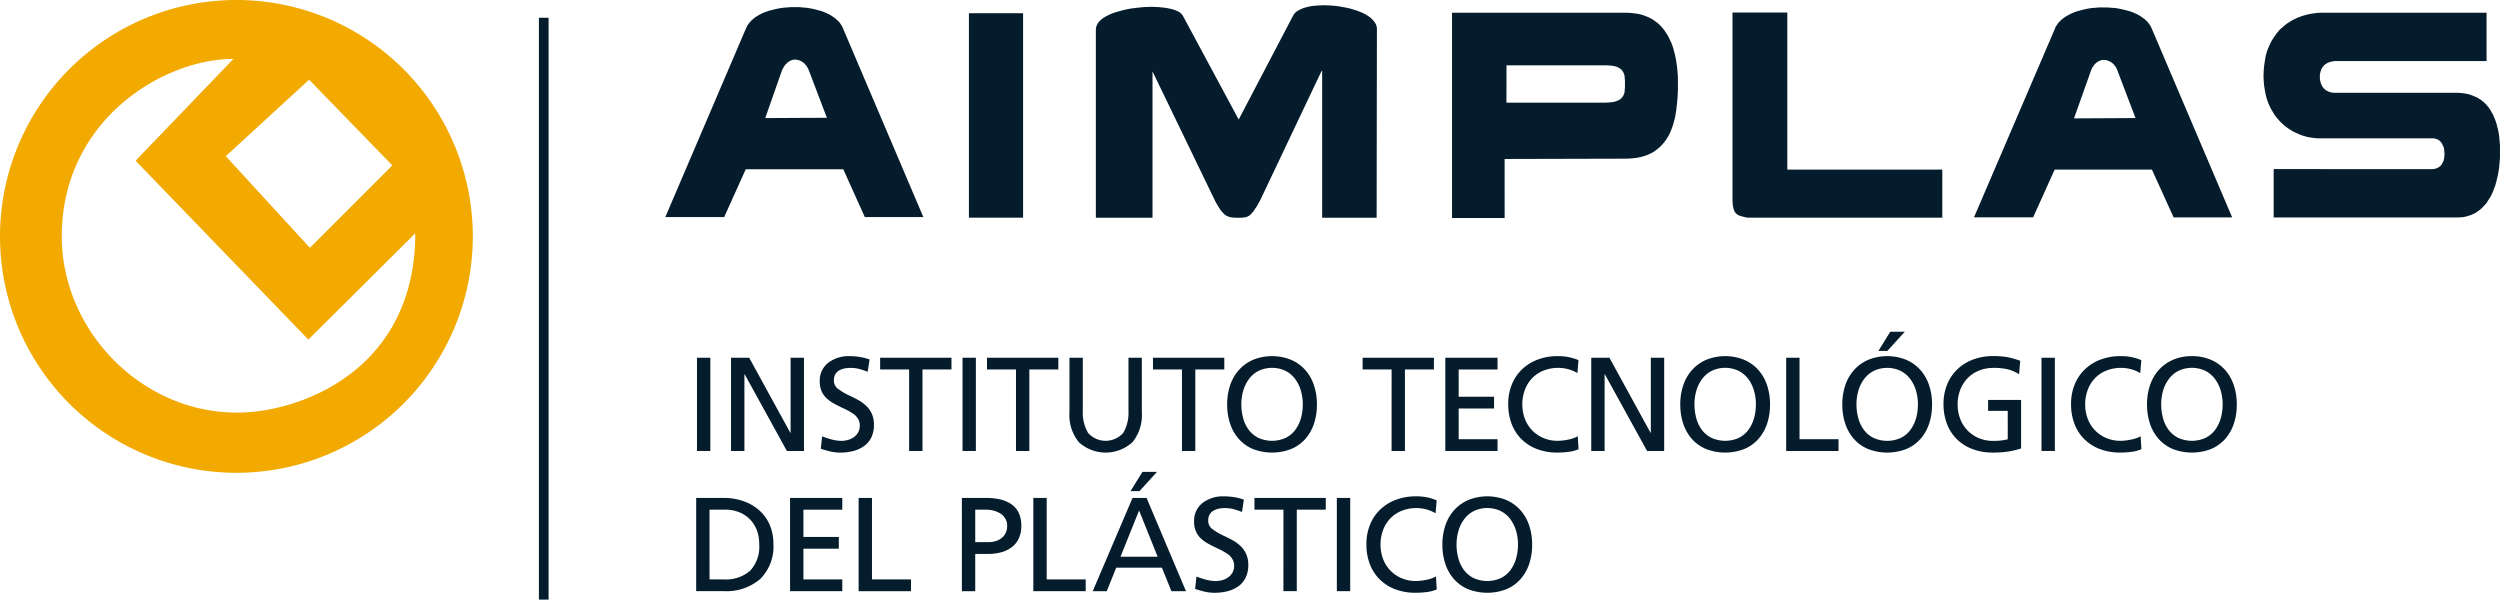
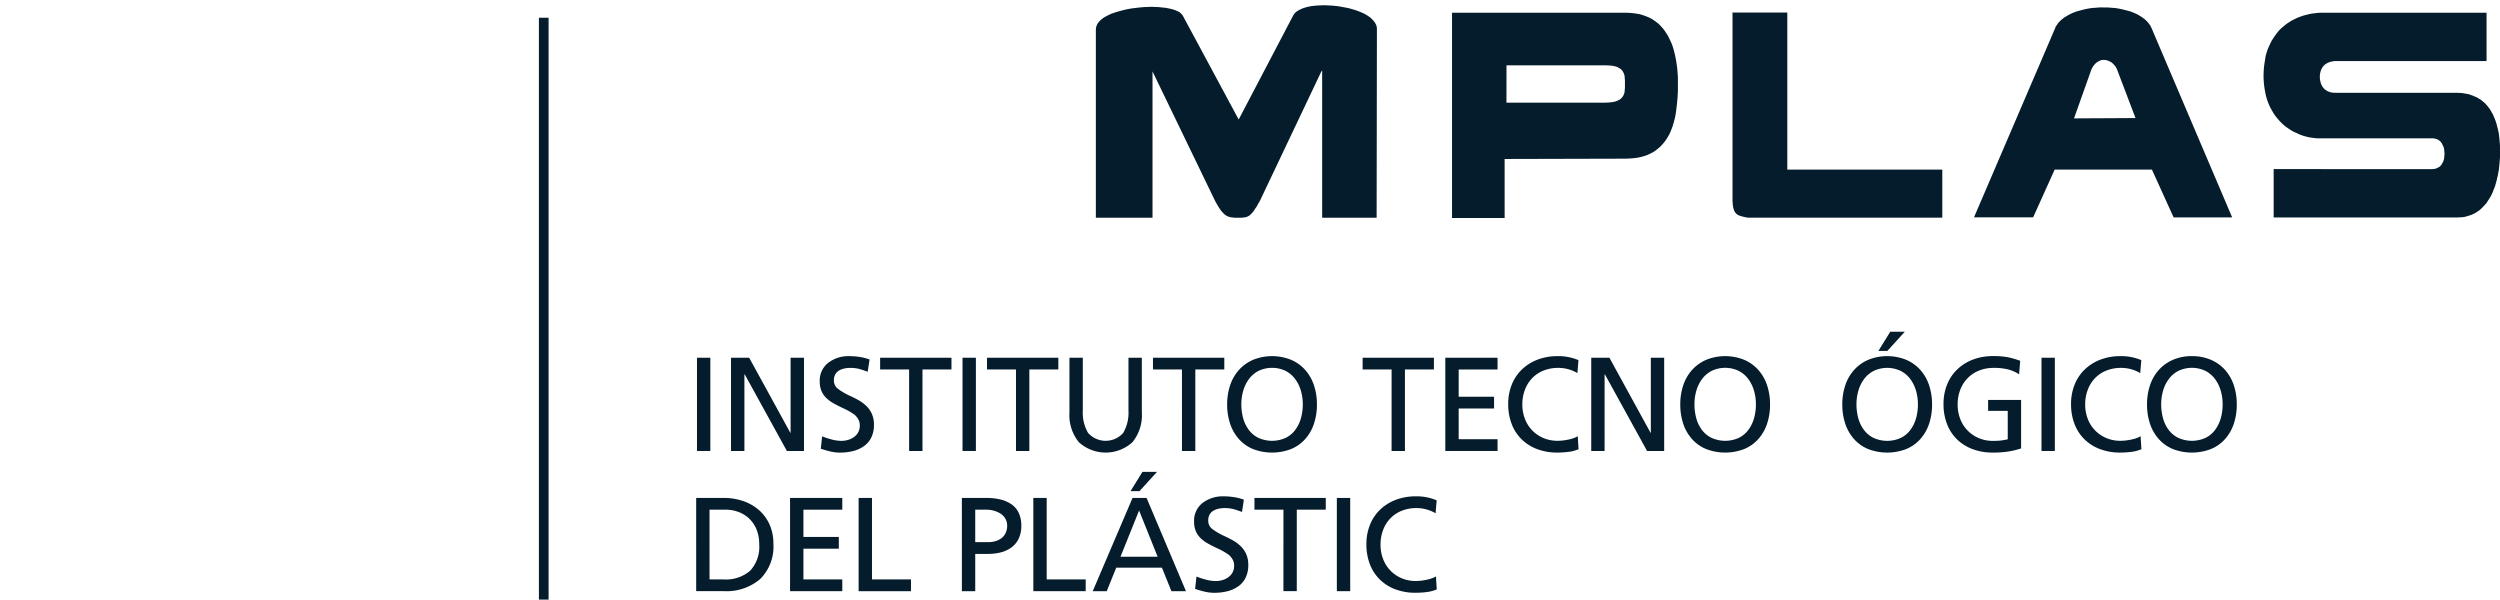
<svg xmlns="http://www.w3.org/2000/svg" width="363.151" height="87.102" viewBox="0 0 363.151 87.102">
  <defs>
    <clipPath id="clip-path">
      <rect id="Rectángulo_113" data-name="Rectángulo 113" width="363.151" height="87.102" fill="none" />
    </clipPath>
  </defs>
  <g id="Grupo_1317" data-name="Grupo 1317" clip-path="url(#clip-path)">
-     <path id="Trazado_3230" data-name="Trazado 3230" d="M44.9,11.576l12.09,12.447L45.017,36,32.8,22.686ZM34.432,59.938c-13.963,0-25.461-11.979-25.461-25.6,0-16.806,14.642-25.78,24.938-25.78L19.694,23.345l25.1,25.984L60.324,33.889c0,19.908-16.729,26.05-25.892,26.05m34.247-25.6A34.339,34.339,0,1,1,34.339,0,34.341,34.341,0,0,1,68.679,34.34" transform="translate(0 0)" fill="#f2a900" fill-rule="evenodd" />
-     <rect id="Rectángulo_107" data-name="Rectángulo 107" width="7.87" height="29.698" transform="translate(140.744 1.92)" fill="#051c2c" />
    <path id="Trazado_3231" data-name="Trazado 3231" d="M405.966,25.042h14.128l3.149,6.938h8.505L420.045,4.5l-.088-.185-.092-.18-.113-.156-.14-.185-.112-.159-.158-.158-.159-.158-.157-.137-.365-.273-.386-.246-.427-.23-.457-.205-.476-.179-.516-.135-.523-.135-.543-.116-.548-.092-.565-.04-.569-.047H412.5l-.593.047-.565.04-.568.092-.543.116-.522.135-.5.135-.5.179-.452.205-.429.23-.409.246-.365.273-.158.137-.158.158-.159.158-.137.159-.112.185-.116.156-.116.18-.063.185L394.247,31.979h8.59Zm5.307-14.464.136-.316.182-.276.2-.246.228-.229.246-.16.27-.134.115-.046.138-.048h.137l.136-.021.295.021.294.071.274.115.295.156.116.113.133.091.109.132.116.14.113.134.095.157.084.164.073.18,2.653,6.979-8.934.048Z" transform="translate(-107.505 -0.405)" fill="#051c2c" fill-rule="evenodd" />
    <path id="Trazado_3232" data-name="Trazado 3232" d="M259.579,3.9l-.157-.3-.2-.271-.252-.274-.274-.25-.336-.228-.365-.225-.407-.2-.431-.179L256.7,1.8l-.5-.156-.5-.143-.519-.111-.519-.091-.521-.1-.545-.063-.544-.045-.547-.027-.519-.02-.522.02-.495.027-.5.045-.452.063-.456.1-.409.116-.359.132-.343.158-.319.182-.249.183-.2.225-.161.252-7.91,15.1-8.123-15.1-.158-.2-.2-.207-.249-.157-.3-.138-.34-.136-.383-.113-.434-.092-.428-.085-.5-.047L228,1.316l-.527-.02-.518-.023-.565.023-.548.02-.568.05-.564.066-.565.065-.545.092-.543.113-.523.136-.5.138-.5.157-.452.159-.432.206-.385.2-.34.207-.319.252-.247.245-.207.249L219,3.945l-.092.274-.045.322V31.91h8.231V10.66l9.094,18.818.225.411.228.386.2.314.207.3.2.225.186.2.178.157.2.137.186.1.2.067.208.066.2.025.456.049h.975l.409-.049.176-.025.186-.066.158-.067.182-.1.159-.137.161-.157.175-.2.186-.225.18-.3.228-.314.2-.386.249-.411,8.934-18.818.116-.113V31.91h7.913l.041-27.368-.017-.322Z" transform="translate(-59.679 -0.285)" fill="#051c2c" fill-rule="evenodd" />
    <path id="Trazado_3233" data-name="Trazado 3233" d="M297.64,23.787l17.477-.045.639-.02.589-.047.564-.068.524-.113.5-.138.45-.154.432-.2.406-.212.364-.249.366-.292.318-.271.292-.319.273-.316.25-.341.228-.364.225-.383.183-.385.161-.409.159-.431.133-.431.116-.431.116-.452.083-.478.071-.453.112-.953.092-.976.048-.994V11.907l-.07-.953-.045-.473-.07-.476-.066-.457-.092-.474-.091-.452-.113-.432-.113-.431-.136-.432-.158-.41-.183-.386-.182-.383-.207-.386-.224-.338-.225-.341-.273-.34-.27-.295-.3-.3-.316-.252-.34-.246-.361-.228-.386-.2-.386-.156-.428-.158-.457-.139-.476-.089-.5-.065-.5-.05-.565-.021H290V32.361h7.643Zm.273-13.6h14.51l.474.021.411.041.361.073.315.092.25.138.228.135.182.158.137.179.113.205.091.207.071.223.02.226.042.5V13.4l-.042.477-.02.249-.071.206-.091.228-.113.182-.157.182-.187.18-.224.137-.27.113-.319.114-.383.065-.435.043-.5.027h-14.4Z" transform="translate(-79.078 -0.693)" fill="#051c2c" fill-rule="evenodd" />
    <path id="Trazado_3234" data-name="Trazado 3234" d="M346.061,30.467l.047.27.049.228.067.207.069.182.088.156.116.135.137.14.154.109.183.091.206.071.228.065.266.068.3.07.314.049h28.207V25.321H353.978V2.51h-7.959V29.877l.025.319Z" transform="translate(-94.354 -0.685)" fill="#051c2c" fill-rule="evenodd" />
    <path id="Trazado_3235" data-name="Trazado 3235" d="M486.353,21l-.042-.409-.046-.405-.073-.385-.084-.389-.1-.361-.092-.385-.112-.343-.137-.359-.136-.321-.134-.32-.183-.311-.158-.3-.207-.3-.2-.264-.228-.253-.223-.252-.25-.2-.273-.224-.291-.182-.3-.183-.316-.134-.318-.139-.367-.134-.357-.1-.386-.063-.388-.069-.428-.026-.431-.017h-17.73l-.274-.023-.252-.044-.224-.069-.228-.1-.175-.087-.182-.138-.161-.135-.137-.162-.116-.156-.088-.182-.092-.2-.062-.183-.05-.2-.045-.228-.021-.2v-.432l.021-.2.045-.208.05-.182.063-.2.092-.185.088-.158.116-.157.137-.158.161-.137.182-.113.175-.113.228-.088.224-.071.252-.046.274-.049h22.107V2.543H460.325l-.389.021-.382.049-.361.044-.39.065-.382.092-.361.092-.39.112-.361.137-.358.136-.37.179-.361.183-.34.205-.34.224-.318.229-.316.271-.319.27-.294.3-.27.337-.25.34-.249.365-.25.386-.206.41-.2.428-.187.432-.157.473-.141.5-.083.522-.092.566-.073.568-.042.587-.021.633.021.616.042.59.073.562.092.545.108.523.137.5.161.473.18.435.2.43.233.408.224.385.245.365.277.338.27.317.3.316.29.274.319.271.317.228.338.227.32.2.34.181.361.156.337.161.344.134.361.118.344.092.337.085.343.048.337.046.344.043.315.02h16.8l.207.049.2.046.161.067.157.09.162.114.133.136.112.137.092.157.09.185.092.177.067.185.049.2.021.252.022.224.021.229-.021.23-.022.223-.021.228-.049.2-.067.208-.092.182-.09.157-.092.158-.112.137-.133.135-.162.094-.157.091-.161.067-.2.07-.207.021-.2.021H453.546v7.029h26.6l.432-.021.431-.024.382-.067.386-.112.364-.116.337-.132.343-.18.291-.183.3-.2L483.7,31l.249-.25.25-.27.249-.271.2-.319.2-.313.207-.321.179-.361.161-.34.134-.387.161-.385.112-.386.112-.407.092-.407.1-.407.157-.842.088-.887.071-.859V21.837Z" transform="translate(-123.273 -0.693)" fill="#051c2c" fill-rule="evenodd" />
-     <path id="Trazado_3236" data-name="Trazado 3236" d="M144.559,24.978h14.17l3.128,6.938h8.5l-11.7-27.48-.087-.18-.095-.182-.113-.161-.111-.179-.137-.158-.158-.162-.158-.133-.158-.161-.365-.27L156.9,2.6l-.431-.228-.457-.2-.473-.183-.522-.136-.522-.137-.544-.113-.547-.085-.564-.047-.569-.049h-1.157l-.586.049-.589.047-.543.085-.547.113-.544.137-.5.136-.5.183-.455.2-.428.228-.409.249-.359.27-.164.161-.158.133-.134.162-.14.158-.133.179-.113.161-.088.182-.095.18L132.88,31.916h8.551Zm5.3-14.464.183-.319.161-.271.224-.252.225-.225.231-.156.267-.137.14-.048.132-.044h.119l.134-.02.295.02.291.067.277.113.292.159.133.115.119.091.113.136.112.137.113.135.091.16.091.158.088.182,2.657,6.981-8.956.044Z" transform="translate(-36.234 -0.387)" fill="#051c2c" fill-rule="evenodd" />
    <rect id="Rectángulo_108" data-name="Rectángulo 108" width="1.407" height="84.526" transform="translate(78.282 2.575)" fill="#051c2c" />
    <rect id="Rectángulo_109" data-name="Rectángulo 109" width="1.94" height="13.543" transform="translate(101.244 51.965)" fill="#051c2c" />
    <path id="Trazado_3237" data-name="Trazado 3237" d="M146,71.448h2.639l5.976,10.9h.039v-10.9H156.6V84.991h-2.484l-6.131-11.137h-.039V84.991H146Z" transform="translate(-39.813 -19.483)" fill="#051c2c" />
    <path id="Trazado_3238" data-name="Trazado 3238" d="M170.681,73.4a12.453,12.453,0,0,0-1.319-.436,5.1,5.1,0,0,0-1.223-.126,4.1,4.1,0,0,0-.844.087,2.535,2.535,0,0,0-.767.292,1.487,1.487,0,0,0-.553.562,1.723,1.723,0,0,0-.2.863,1.482,1.482,0,0,0,.562,1.213,9.548,9.548,0,0,0,1.766,1.038q.834.388,1.368.7a5.453,5.453,0,0,1,1.028.786,3.637,3.637,0,0,1,.795,1.145,3.826,3.826,0,0,1,.3,1.581,4.124,4.124,0,0,1-.378,1.823,3.3,3.3,0,0,1-1.058,1.262,4.763,4.763,0,0,1-1.562.718,7.653,7.653,0,0,1-1.95.233,6.034,6.034,0,0,1-1.3-.145,14.917,14.917,0,0,1-1.475-.417l.194-1.8a11.554,11.554,0,0,0,1.388.456,5.561,5.561,0,0,0,1.426.2,3.469,3.469,0,0,0,.912-.126,2.834,2.834,0,0,0,.863-.4,2.079,2.079,0,0,0,.641-.7,1.971,1.971,0,0,0,.242-.99,1.834,1.834,0,0,0-.2-.883,2.636,2.636,0,0,0-.572-.708,9.771,9.771,0,0,0-1.766-.989q-.8-.388-1.3-.669a5.156,5.156,0,0,1-.97-.708,3.11,3.11,0,0,1-.738-1.028,3.415,3.415,0,0,1-.271-1.417,3.27,3.27,0,0,1,1.223-2.716,4.869,4.869,0,0,1,3.124-.97,9.535,9.535,0,0,1,1.455.116,7.335,7.335,0,0,1,1.436.369Z" transform="translate(-44.643 -19.396)" fill="#051c2c" />
    <path id="Trazado_3239" data-name="Trazado 3239" d="M179.992,73.155h-4.21V71.447h10.361v1.708h-4.21V84.991h-1.94Z" transform="translate(-47.933 -19.483)" fill="#051c2c" />
    <rect id="Rectángulo_110" data-name="Rectángulo 110" width="1.94" height="13.543" transform="translate(139.816 51.965)" fill="#051c2c" />
    <path id="Trazado_3240" data-name="Trazado 3240" d="M201.336,73.155h-4.21V71.447h10.361v1.708h-4.21V84.991h-1.941Z" transform="translate(-53.753 -19.483)" fill="#051c2c" />
    <path id="Trazado_3241" data-name="Trazado 3241" d="M224.109,79.384a6.227,6.227,0,0,1-1.368,4.336,5.782,5.782,0,0,1-7.78,0,6.227,6.227,0,0,1-1.368-4.336V71.448h1.94v7.683a5.793,5.793,0,0,0,.767,3.24,3.416,3.416,0,0,0,5.1,0,5.8,5.8,0,0,0,.766-3.24V71.448h1.94Z" transform="translate(-58.244 -19.483)" fill="#051c2c" />
    <path id="Trazado_3242" data-name="Trazado 3242" d="M234.484,73.155h-4.21V71.447h10.361v1.708h-4.21V84.991h-1.94Z" transform="translate(-62.792 -19.483)" fill="#051c2c" />
    <path id="Trazado_3243" data-name="Trazado 3243" d="M245.529,75.348a6.263,6.263,0,0,1,1.29-2.231,5.933,5.933,0,0,1,2.066-1.465,7.384,7.384,0,0,1,5.462,0,5.814,5.814,0,0,1,2.066,1.465,6.354,6.354,0,0,1,1.281,2.231,8.637,8.637,0,0,1,.436,2.784,8.739,8.739,0,0,1-.436,2.833,6.364,6.364,0,0,1-1.281,2.222,5.629,5.629,0,0,1-2.057,1.445,7.718,7.718,0,0,1-5.491,0,5.623,5.623,0,0,1-2.057-1.445,6.351,6.351,0,0,1-1.281-2.222,8.739,8.739,0,0,1-.436-2.833,8.638,8.638,0,0,1,.436-2.784m1.882,4.783a5.089,5.089,0,0,0,.815,1.7A3.882,3.882,0,0,0,249.633,83a4.8,4.8,0,0,0,3.958,0A3.839,3.839,0,0,0,255,81.819a5.241,5.241,0,0,0,.815-1.7,7.389,7.389,0,0,0,.262-1.989,7.006,7.006,0,0,0-.282-2,5.3,5.3,0,0,0-.844-1.7,4.009,4.009,0,0,0-1.407-1.174,4.579,4.579,0,0,0-3.861,0,4.01,4.01,0,0,0-1.407,1.174,5.275,5.275,0,0,0-.844,1.7,7.009,7.009,0,0,0-.281,2,7.492,7.492,0,0,0,.262,2" transform="translate(-66.833 -19.396)" fill="#051c2c" />
    <path id="Trazado_3244" data-name="Trazado 3244" d="M276.354,73.155h-4.21V71.447H282.5v1.708h-4.21V84.991h-1.94Z" transform="translate(-74.209 -19.483)" fill="#051c2c" />
    <path id="Trazado_3245" data-name="Trazado 3245" d="M288.659,71.448h7.587v1.708H290.6v3.958h5.141v1.707H290.6v4.463h5.646v1.708h-7.587Z" transform="translate(-78.713 -19.483)" fill="#051c2c" />
    <path id="Trazado_3246" data-name="Trazado 3246" d="M311.272,73.592a5.39,5.39,0,0,0-2.794-.756,5.637,5.637,0,0,0-2.115.388A4.667,4.667,0,0,0,304.7,74.33a4.921,4.921,0,0,0-1.058,1.7,5.927,5.927,0,0,0-.369,2.1,5.769,5.769,0,0,0,.388,2.144,4.892,4.892,0,0,0,2.735,2.775,5.206,5.206,0,0,0,1.979.378,7.641,7.641,0,0,0,1.61-.184,4.478,4.478,0,0,0,1.339-.476l.116,1.882a5.383,5.383,0,0,1-1.484.388,13.353,13.353,0,0,1-1.6.1,8.236,8.236,0,0,1-2.91-.495,6.425,6.425,0,0,1-2.27-1.426,6.217,6.217,0,0,1-1.455-2.241,8,8,0,0,1-.5-2.9,7.441,7.441,0,0,1,.524-2.823,6.238,6.238,0,0,1,1.494-2.212,6.693,6.693,0,0,1,2.29-1.417,8.063,8.063,0,0,1,2.852-.495,7.488,7.488,0,0,1,3.046.582Z" transform="translate(-82.138 -19.396)" fill="#051c2c" />
    <path id="Trazado_3247" data-name="Trazado 3247" d="M317.806,71.448h2.639l5.976,10.9h.039v-10.9h1.94V84.991h-2.484l-6.131-11.137h-.039V84.991h-1.94Z" transform="translate(-86.661 -19.483)" fill="#051c2c" />
    <path id="Trazado_3248" data-name="Trazado 3248" d="M336.027,75.348a6.275,6.275,0,0,1,1.29-2.231,5.934,5.934,0,0,1,2.066-1.465,7.384,7.384,0,0,1,5.462,0,5.815,5.815,0,0,1,2.066,1.465,6.354,6.354,0,0,1,1.281,2.231,8.637,8.637,0,0,1,.436,2.784,8.739,8.739,0,0,1-.436,2.833,6.363,6.363,0,0,1-1.281,2.222,5.63,5.63,0,0,1-2.057,1.445,7.718,7.718,0,0,1-5.491,0,5.623,5.623,0,0,1-2.057-1.445,6.352,6.352,0,0,1-1.281-2.222,8.74,8.74,0,0,1-.436-2.833,8.639,8.639,0,0,1,.436-2.784m1.882,4.783a5.09,5.09,0,0,0,.815,1.7A3.882,3.882,0,0,0,340.131,83a4.8,4.8,0,0,0,3.959,0,3.843,3.843,0,0,0,1.407-1.183,5.241,5.241,0,0,0,.815-1.7,7.389,7.389,0,0,0,.262-1.989,7.009,7.009,0,0,0-.281-2,5.29,5.29,0,0,0-.844-1.7,4,4,0,0,0-1.407-1.174,4.579,4.579,0,0,0-3.861,0,4.009,4.009,0,0,0-1.407,1.174,5.275,5.275,0,0,0-.844,1.7,7.007,7.007,0,0,0-.281,2,7.491,7.491,0,0,0,.262,2" transform="translate(-91.511 -19.396)" fill="#051c2c" />
-     <path id="Trazado_3249" data-name="Trazado 3249" d="M356.738,71.448h1.94V83.283h5.665v1.708h-7.606Z" transform="translate(-97.277 -19.483)" fill="#051c2c" />
    <path id="Trazado_3250" data-name="Trazado 3250" d="M368.386,74.017a6.255,6.255,0,0,1,1.29-2.231,5.934,5.934,0,0,1,2.066-1.466,7.383,7.383,0,0,1,5.462,0,5.815,5.815,0,0,1,2.066,1.466,6.344,6.344,0,0,1,1.281,2.231,8.641,8.641,0,0,1,.436,2.784,8.736,8.736,0,0,1-.436,2.833,6.357,6.357,0,0,1-1.281,2.222,5.62,5.62,0,0,1-2.057,1.445,7.718,7.718,0,0,1-5.491,0,5.608,5.608,0,0,1-2.057-1.445,6.346,6.346,0,0,1-1.281-2.222,8.734,8.734,0,0,1-.436-2.833,8.639,8.639,0,0,1,.436-2.784m1.882,4.783a5.089,5.089,0,0,0,.815,1.7,3.876,3.876,0,0,0,1.407,1.174,4.8,4.8,0,0,0,3.959,0,3.835,3.835,0,0,0,1.407-1.183,5.227,5.227,0,0,0,.815-1.7,7.386,7.386,0,0,0,.262-1.989,7,7,0,0,0-.281-2,5.31,5.31,0,0,0-.844-1.7,4,4,0,0,0-1.407-1.173,4.579,4.579,0,0,0-3.861,0,3.994,3.994,0,0,0-1.407,1.173,5.28,5.28,0,0,0-.844,1.7,7,7,0,0,0-.281,2,7.491,7.491,0,0,0,.262,2m4.647-12.553h2.115l-2.542,2.794h-1.3Z" transform="translate(-100.334 -18.064)" fill="#051c2c" />
    <path id="Trazado_3251" data-name="Trazado 3251" d="M399.14,73.767a5.35,5.35,0,0,0-1.591-.708,8.626,8.626,0,0,0-2.135-.223,5.531,5.531,0,0,0-2.115.4,4.791,4.791,0,0,0-1.658,1.116,4.931,4.931,0,0,0-1.058,1.688,5.852,5.852,0,0,0-.369,2.1,5.768,5.768,0,0,0,.388,2.144,4.9,4.9,0,0,0,2.736,2.775,5.2,5.2,0,0,0,1.979.378,9.9,9.9,0,0,0,1.145-.049c.258-.032.524-.074.795-.126l.233-.058V79.083h-2.852V77.492h4.792v7.043a11.626,11.626,0,0,1-1.727.427,14.117,14.117,0,0,1-2.406.175,8.219,8.219,0,0,1-2.91-.5,6.416,6.416,0,0,1-2.271-1.426,6.224,6.224,0,0,1-1.455-2.242,8,8,0,0,1-.5-2.9,7.44,7.44,0,0,1,.524-2.823,6.246,6.246,0,0,1,1.494-2.212,6.7,6.7,0,0,1,2.29-1.417,8.068,8.068,0,0,1,2.853-.495,11.652,11.652,0,0,1,2.134.155,13.561,13.561,0,0,1,1.843.524Z" transform="translate(-105.845 -19.396)" fill="#051c2c" />
    <rect id="Rectángulo_111" data-name="Rectángulo 111" width="1.94" height="13.543" transform="translate(296.548 51.965)" fill="#051c2c" />
    <path id="Trazado_3252" data-name="Trazado 3252" d="M423.679,73.592a5.39,5.39,0,0,0-2.794-.756,5.637,5.637,0,0,0-2.115.388,4.667,4.667,0,0,0-1.659,1.106,4.919,4.919,0,0,0-1.057,1.7,5.925,5.925,0,0,0-.369,2.1,5.767,5.767,0,0,0,.388,2.144,4.892,4.892,0,0,0,2.735,2.775,5.206,5.206,0,0,0,1.979.378,7.64,7.64,0,0,0,1.61-.184,4.479,4.479,0,0,0,1.339-.476l.116,1.882a5.383,5.383,0,0,1-1.484.388,13.351,13.351,0,0,1-1.6.1,8.237,8.237,0,0,1-2.911-.495,6.426,6.426,0,0,1-2.27-1.426,6.217,6.217,0,0,1-1.455-2.241,8,8,0,0,1-.5-2.9,7.441,7.441,0,0,1,.524-2.823,6.238,6.238,0,0,1,1.494-2.212,6.694,6.694,0,0,1,2.29-1.417,8.063,8.063,0,0,1,2.852-.495,7.489,7.489,0,0,1,3.046.582Z" transform="translate(-112.79 -19.396)" fill="#051c2c" />
    <path id="Trazado_3253" data-name="Trazado 3253" d="M429.244,75.348a6.275,6.275,0,0,1,1.29-2.231,5.927,5.927,0,0,1,2.066-1.465,6.813,6.813,0,0,1,2.726-.524,6.884,6.884,0,0,1,2.736.524,5.814,5.814,0,0,1,2.066,1.465,6.354,6.354,0,0,1,1.281,2.231,8.637,8.637,0,0,1,.436,2.784,8.739,8.739,0,0,1-.436,2.833,6.364,6.364,0,0,1-1.281,2.222,5.628,5.628,0,0,1-2.057,1.445,7.718,7.718,0,0,1-5.49,0,5.623,5.623,0,0,1-2.057-1.445,6.352,6.352,0,0,1-1.281-2.222,8.742,8.742,0,0,1-.436-2.833,8.641,8.641,0,0,1,.436-2.784m1.882,4.783a5.09,5.09,0,0,0,.815,1.7A3.885,3.885,0,0,0,433.347,83a4.8,4.8,0,0,0,3.959,0,3.839,3.839,0,0,0,1.407-1.183,5.24,5.24,0,0,0,.815-1.7,7.419,7.419,0,0,0,.262-1.989,7.007,7.007,0,0,0-.282-2,5.3,5.3,0,0,0-.844-1.7,4.01,4.01,0,0,0-1.406-1.174,4.579,4.579,0,0,0-3.861,0,4.009,4.009,0,0,0-1.407,1.174,5.275,5.275,0,0,0-.844,1.7,7.007,7.007,0,0,0-.281,2,7.5,7.5,0,0,0,.262,2" transform="translate(-116.929 -19.396)" fill="#051c2c" />
    <path id="Trazado_3254" data-name="Trazado 3254" d="M139.042,99.448h4a8.616,8.616,0,0,1,2.833.456,6.8,6.8,0,0,1,2.3,1.319,6.041,6.041,0,0,1,1.532,2.1,6.749,6.749,0,0,1,.553,2.775,6.631,6.631,0,0,1-1.911,5.122,7.522,7.522,0,0,1-5.307,1.766h-4Zm1.94,11.836h2.037a5.381,5.381,0,0,0,3.861-1.261,5.086,5.086,0,0,0,1.319-3.842,5.65,5.65,0,0,0-.369-2.1,4.5,4.5,0,0,0-1.047-1.591,4.558,4.558,0,0,0-1.582-1,5.493,5.493,0,0,0-1.95-.34h-2.27Z" transform="translate(-37.915 -27.118)" fill="#051c2c" />
    <path id="Trazado_3255" data-name="Trazado 3255" d="M157.793,99.448h7.587v1.708h-5.646v3.958h5.141v1.707h-5.141v4.463h5.646v1.708h-7.587Z" transform="translate(-43.028 -27.118)" fill="#051c2c" />
    <path id="Trazado_3256" data-name="Trazado 3256" d="M171.487,99.448h1.94v11.836h5.665v1.708h-7.606Z" transform="translate(-46.762 -27.118)" fill="#051c2c" />
    <path id="Trazado_3257" data-name="Trazado 3257" d="M192.107,99.448h3.551a8.77,8.77,0,0,1,2.008.213,4.89,4.89,0,0,1,1.6.679,3.147,3.147,0,0,1,1.087,1.252,4.289,4.289,0,0,1,.388,1.911,4.2,4.2,0,0,1-.388,1.873,3.4,3.4,0,0,1-1.057,1.271,4.5,4.5,0,0,1-1.524.708,7.2,7.2,0,0,1-1.824.223h-1.9v5.413h-1.94Zm1.94,6.422h1.922a3.745,3.745,0,0,0,.959-.126,2.71,2.71,0,0,0,.874-.408,2.067,2.067,0,0,0,.64-.747,2.374,2.374,0,0,0,.243-1.105,1.973,1.973,0,0,0-.282-1.058,2.176,2.176,0,0,0-.727-.728,3.63,3.63,0,0,0-.97-.407,4.034,4.034,0,0,0-1.008-.136h-1.65Z" transform="translate(-52.385 -27.118)" fill="#051c2c" />
    <path id="Trazado_3258" data-name="Trazado 3258" d="M206.38,99.448h1.94v11.836h5.665v1.708H206.38Z" transform="translate(-56.277 -27.118)" fill="#051c2c" />
    <path id="Trazado_3259" data-name="Trazado 3259" d="M224.025,98.029h2.037l5.724,13.543h-2.115l-1.378-3.415h-6.636l-1.378,3.415h-2.037Zm.951,1.824-2.7,6.713h5.394Zm.485-5.608h2.115l-2.542,2.794h-1.3Z" transform="translate(-59.512 -25.699)" fill="#051c2c" />
    <path id="Trazado_3260" data-name="Trazado 3260" d="M245.443,101.4a12.455,12.455,0,0,0-1.319-.436,5.1,5.1,0,0,0-1.223-.127,4.108,4.108,0,0,0-.844.087,2.555,2.555,0,0,0-.767.292,1.482,1.482,0,0,0-.553.562,1.723,1.723,0,0,0-.2.863,1.482,1.482,0,0,0,.562,1.213,9.548,9.548,0,0,0,1.766,1.038q.833.388,1.368.7a5.453,5.453,0,0,1,1.028.786,3.637,3.637,0,0,1,.795,1.145,3.826,3.826,0,0,1,.3,1.581,4.125,4.125,0,0,1-.378,1.823,3.3,3.3,0,0,1-1.058,1.262,4.762,4.762,0,0,1-1.562.718,7.653,7.653,0,0,1-1.95.233,6.034,6.034,0,0,1-1.3-.145,14.91,14.91,0,0,1-1.475-.417l.194-1.8a11.557,11.557,0,0,0,1.388.456,5.557,5.557,0,0,0,1.426.2,3.47,3.47,0,0,0,.912-.126,2.834,2.834,0,0,0,.863-.4,2.069,2.069,0,0,0,.64-.7,1.966,1.966,0,0,0,.243-.99,1.834,1.834,0,0,0-.2-.883,2.637,2.637,0,0,0-.572-.708,9.769,9.769,0,0,0-1.766-.989q-.8-.388-1.3-.669a5.154,5.154,0,0,1-.97-.708,3.117,3.117,0,0,1-.737-1.028,3.416,3.416,0,0,1-.271-1.417A3.27,3.27,0,0,1,239.7,100.1a4.869,4.869,0,0,1,3.124-.97,9.538,9.538,0,0,1,1.455.116,7.314,7.314,0,0,1,1.436.369Z" transform="translate(-65.029 -27.031)" fill="#051c2c" />
    <path id="Trazado_3261" data-name="Trazado 3261" d="M254.753,101.155h-4.21V99.447H260.9v1.708h-4.21v11.836h-1.941Z" transform="translate(-68.319 -27.118)" fill="#051c2c" />
    <rect id="Rectángulo_112" data-name="Rectángulo 112" width="1.94" height="13.543" transform="translate(194.191 72.33)" fill="#051c2c" />
    <path id="Trazado_3262" data-name="Trazado 3262" d="M282.946,101.592a5.39,5.39,0,0,0-2.794-.756,5.652,5.652,0,0,0-2.115.388,4.667,4.667,0,0,0-1.659,1.106,4.921,4.921,0,0,0-1.058,1.7,5.928,5.928,0,0,0-.369,2.1,5.764,5.764,0,0,0,.388,2.144,4.892,4.892,0,0,0,2.735,2.775,5.206,5.206,0,0,0,1.979.378,7.635,7.635,0,0,0,1.61-.184,4.478,4.478,0,0,0,1.339-.476l.116,1.882a5.41,5.41,0,0,1-1.484.388,13.5,13.5,0,0,1-1.6.1,8.238,8.238,0,0,1-2.911-.495,6.416,6.416,0,0,1-2.27-1.426,6.22,6.22,0,0,1-1.455-2.241,8,8,0,0,1-.5-2.9,7.438,7.438,0,0,1,.524-2.823,6.243,6.243,0,0,1,1.494-2.212,6.693,6.693,0,0,1,2.29-1.417,8.063,8.063,0,0,1,2.852-.495,7.494,7.494,0,0,1,3.047.582Z" transform="translate(-74.414 -27.031)" fill="#051c2c" />
-     <path id="Trazado_3263" data-name="Trazado 3263" d="M288.511,103.348a6.276,6.276,0,0,1,1.291-2.231,5.925,5.925,0,0,1,2.066-1.465,7.381,7.381,0,0,1,5.461,0,5.81,5.81,0,0,1,2.067,1.465,6.354,6.354,0,0,1,1.281,2.231,8.637,8.637,0,0,1,.436,2.784,8.738,8.738,0,0,1-.436,2.833,6.363,6.363,0,0,1-1.281,2.222,5.628,5.628,0,0,1-2.057,1.445,7.718,7.718,0,0,1-5.49,0,5.623,5.623,0,0,1-2.057-1.445,6.352,6.352,0,0,1-1.281-2.222,8.757,8.757,0,0,1-.436-2.833,8.656,8.656,0,0,1,.436-2.784m1.883,4.783a5.088,5.088,0,0,0,.815,1.7A3.886,3.886,0,0,0,292.614,111a4.8,4.8,0,0,0,3.959,0,3.846,3.846,0,0,0,1.407-1.183,5.242,5.242,0,0,0,.815-1.7,7.39,7.39,0,0,0,.262-1.989,6.982,6.982,0,0,0-.282-2,5.287,5.287,0,0,0-.843-1.7,4.009,4.009,0,0,0-1.407-1.174,4.579,4.579,0,0,0-3.861,0,4.01,4.01,0,0,0-1.407,1.174,5.274,5.274,0,0,0-.844,1.7,6.981,6.981,0,0,0-.281,2,7.493,7.493,0,0,0,.262,2" transform="translate(-78.554 -27.031)" fill="#051c2c" />
  </g>
</svg>